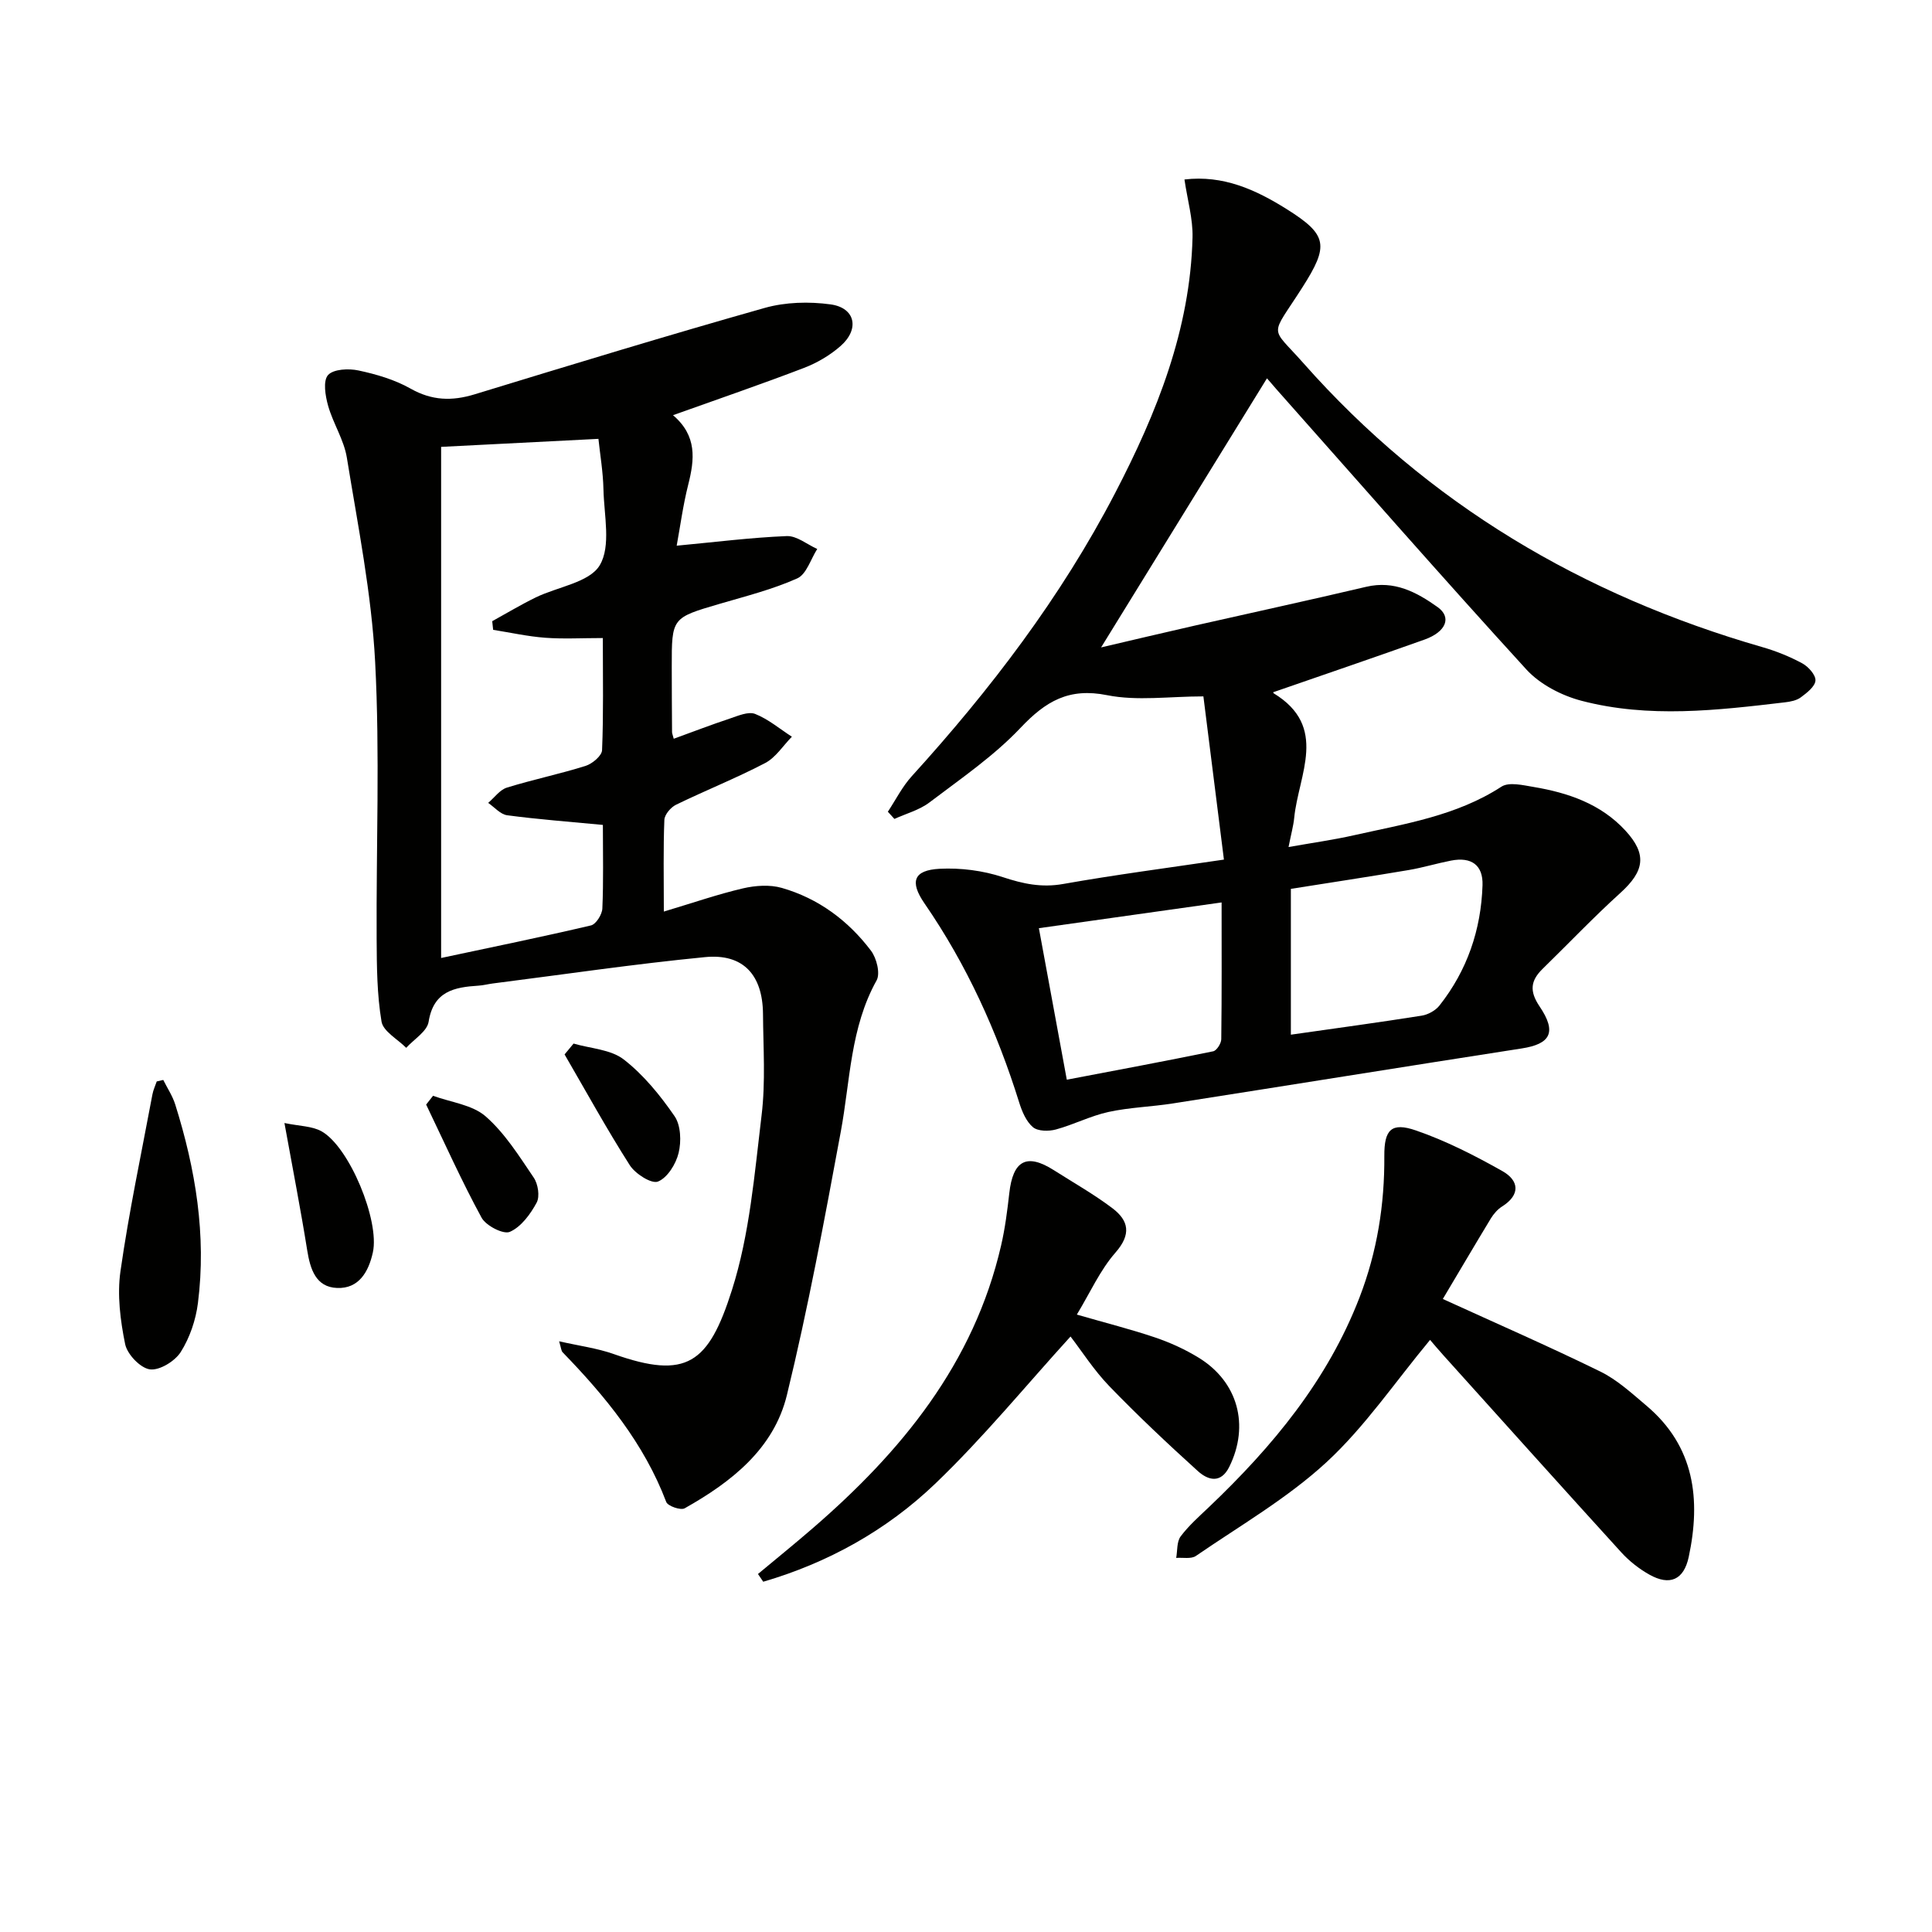
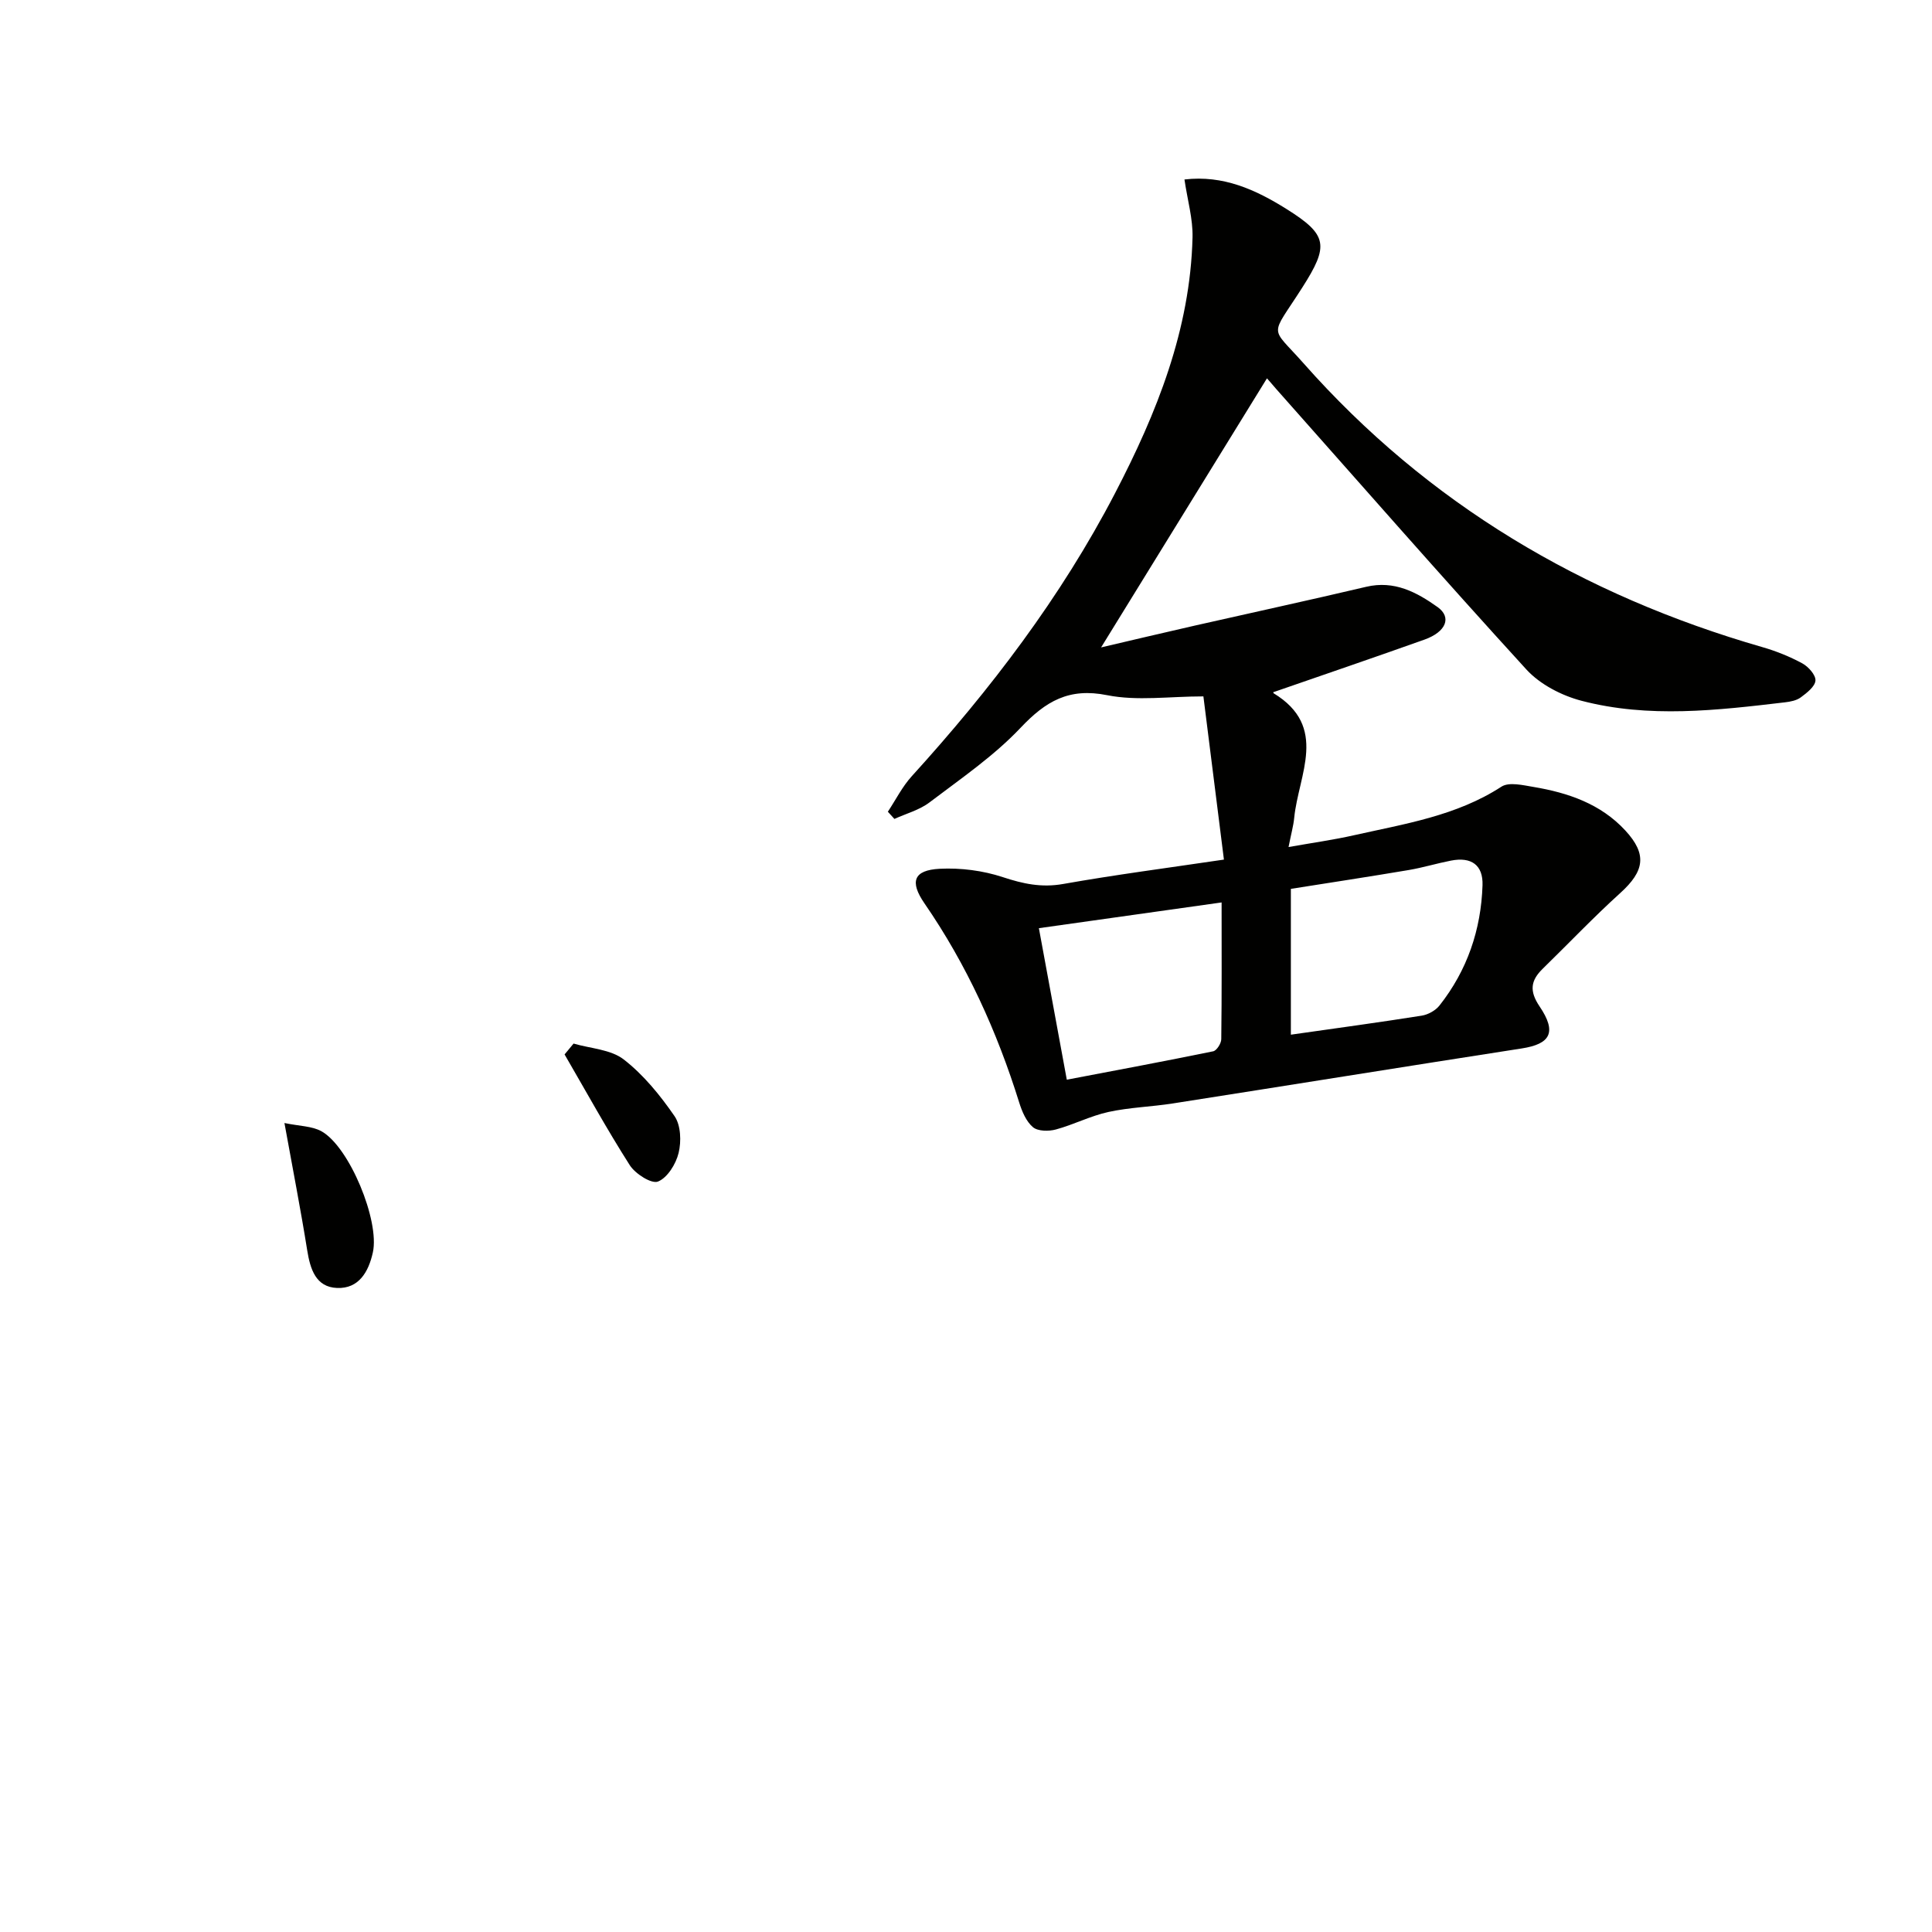
<svg xmlns="http://www.w3.org/2000/svg" enable-background="new 0 0 400 400" viewBox="0 0 400 400">
  <g fill="#010100">
    <path d="m262.31 78.33c-11.4 18.49-22.79 36.97-34.34 55.71 6.22-1.45 12.83-3.03 19.46-4.53 11.81-2.68 23.64-5.24 35.43-8.02 5.81-1.37 10.44 1.11 14.78 4.2 2.97 2.12 1.76 5.13-2.71 6.73-10.29 3.67-20.62 7.19-31.24 10.87.05-.35-.12.17-.02.23 11.46 6.95 5.16 16.85 4.28 25.82-.16 1.63-.62 3.23-1.17 6.03 4.95-.88 9.29-1.48 13.54-2.44 10.49-2.36 21.19-3.99 30.54-10.06 1.56-1.01 4.45-.31 6.65.06 7.16 1.2 13.91 3.5 19 9.02 4.54 4.92 3.97 8.4-1.05 12.94-5.54 5.02-10.7 10.45-16.05 15.67-2.5 2.44-2.82 4.6-.66 7.8 3.63 5.37 2.26 7.79-3.7 8.71-24.09 3.74-48.16 7.62-72.25 11.39-4.42.69-8.95.81-13.3 1.76-3.72.81-7.21 2.63-10.9 3.63-1.48.4-3.72.38-4.74-.48-1.4-1.18-2.27-3.26-2.85-5.12-4.58-14.68-10.86-28.52-19.61-41.22-3.1-4.5-2.26-6.88 3.16-7.16 4.33-.22 8.94.37 13.06 1.73 4.2 1.39 8.02 2.21 12.49 1.42 10.77-1.91 21.62-3.32 33.29-5.05-1.43-11.38-2.81-22.36-4.25-33.79-7.06 0-13.72.99-19.93-.25-7.92-1.59-12.72 1.25-17.92 6.75-5.54 5.86-12.38 10.53-18.86 15.45-2.08 1.58-4.82 2.31-7.26 3.42-.45-.5-.91-1-1.36-1.49 1.63-2.46 2.98-5.18 4.94-7.34 16.29-17.93 30.91-37.08 42.1-58.61 8.63-16.59 15.57-33.86 16.04-52.94.1-3.84-1.04-7.7-1.67-12.01 8.03-.95 14.73 2.11 21.09 6.09 8.62 5.39 8.85 7.59 3.3 16.29-6.73 10.55-6.74 7.75.25 15.66 25.76 29.13 57.84 48.07 95.01 58.78 2.86.82 5.68 1.96 8.28 3.37 1.25.68 2.79 2.41 2.71 3.55-.09 1.25-1.78 2.55-3.03 3.48-.87.65-2.16.9-3.29 1.03-14.05 1.66-28.18 3.32-42.11-.32-4.12-1.08-8.57-3.38-11.4-6.46-17.51-19.16-34.6-38.7-51.83-58.11-.84-1-1.69-1.95-1.9-2.19zm4.95 135.89c9.4-1.34 18.26-2.54 27.09-3.94 1.32-.21 2.86-1.06 3.68-2.1 5.74-7.27 8.61-15.68 8.91-24.89.14-4.18-2.29-5.94-6.53-5.11-2.93.57-5.8 1.45-8.74 1.95-8.12 1.37-16.26 2.61-24.41 3.9zm-46.39 9.32c10.28-1.96 20.31-3.83 30.31-5.88.72-.15 1.66-1.63 1.67-2.5.12-9.43.07-18.86.07-28.32-12.89 1.82-25.27 3.56-37.83 5.33 1.93 10.45 3.74 20.32 5.78 31.37z" />
-     <path d="m115.76 277.7c4.16.95 7.86 1.42 11.3 2.64 15.1 5.34 19.64 2 24.48-13.25 3.68-11.56 4.67-24.04 6.14-36.2.84-6.9.34-13.98.29-20.98-.07-8.08-4.11-12.52-11.99-11.75-14.7 1.43-29.32 3.6-43.97 5.46-.99.13-1.96.39-2.95.45-5.01.32-9.31 1.14-10.32 7.48-.32 1.99-3.02 3.61-4.64 5.39-1.78-1.8-4.77-3.4-5.11-5.44-.94-5.6-.98-11.38-1.01-17.09-.11-19.12.69-38.28-.31-57.35-.74-14.18-3.58-28.26-5.86-42.32-.6-3.69-2.85-7.08-3.88-10.74-.58-2.05-1.08-5.14-.02-6.34 1.11-1.25 4.28-1.4 6.31-.96 3.7.79 7.5 1.9 10.77 3.75 4.42 2.5 8.56 2.63 13.28 1.19 19.98-6.11 39.96-12.21 60.06-17.89 4.29-1.21 9.18-1.34 13.63-.73 5.13.7 6.07 5.12 2.06 8.63-2.19 1.92-4.88 3.5-7.61 4.54-8.79 3.37-17.71 6.42-27.07 9.77 5.02 4.27 4.47 9.17 3.15 14.38-1.08 4.27-1.66 8.67-2.39 12.64 8-.75 15.38-1.69 22.79-1.99 2.07-.08 4.21 1.73 6.31 2.67-1.35 2.1-2.23 5.24-4.14 6.09-5.1 2.28-10.61 3.67-16 5.25-9.97 2.92-9.99 2.87-9.98 13.05 0 4.5.03 9 .06 13.5 0 .32.16.64.35 1.4 3.89-1.41 7.72-2.89 11.61-4.18 1.7-.57 3.83-1.51 5.24-.96 2.73 1.08 5.09 3.09 7.61 4.72-1.82 1.85-3.34 4.3-5.53 5.45-6.01 3.14-12.35 5.66-18.45 8.63-1.09.53-2.38 2.04-2.42 3.14-.24 5.94-.11 11.9-.11 18.98 5.99-1.79 11.11-3.57 16.37-4.8 2.57-.6 5.56-.81 8.05-.1 7.56 2.17 13.74 6.75 18.46 12.99 1.17 1.54 1.97 4.72 1.17 6.16-5.46 9.8-5.45 20.74-7.41 31.3-3.38 18.25-6.77 36.53-11.16 54.55-2.71 11.14-11.51 18.02-21.17 23.45-.82.46-3.49-.46-3.81-1.31-4.6-12.12-12.58-21.84-21.44-30.98-.3-.28-.31-.86-.74-2.29zm9.06-106.91c-7.01-.67-13.44-1.15-19.82-2-1.4-.19-2.63-1.67-3.93-2.56 1.28-1.08 2.4-2.7 3.87-3.16 5.38-1.67 10.92-2.81 16.3-4.5 1.39-.44 3.36-2.09 3.41-3.25.31-7.43.16-14.88.16-23.22-4.36 0-8.16.22-11.93-.06-3.61-.27-7.19-1.07-10.78-1.64-.06-.6-.12-1.2-.19-1.79 2.99-1.65 5.92-3.41 8.99-4.91 4.55-2.22 11.13-3.09 13.27-6.67 2.37-3.97.89-10.35.77-15.67-.08-3.67-.71-7.32-1.04-10.5-11.64.59-22.17 1.13-32.57 1.66v105.82c10.61-2.26 20.85-4.35 31.02-6.74 1.04-.24 2.31-2.26 2.36-3.51.25-5.66.11-11.33.11-17.3z" />
-     <path d="m298.72 268.94c10.95 5 21.88 9.77 32.58 15.01 3.52 1.72 6.56 4.53 9.6 7.1 9.97 8.42 11.27 19.41 8.73 31.31-1.02 4.76-3.93 6.01-8.14 3.65-2.14-1.2-4.17-2.8-5.82-4.61-12.33-13.54-24.55-27.17-36.8-40.77-1.1-1.22-2.15-2.47-2.79-3.22-7.29 8.78-13.5 17.99-21.44 25.32-8.1 7.47-17.88 13.12-27.04 19.41-.99.68-2.7.3-4.08.41.27-1.5.1-3.34.91-4.44 1.68-2.25 3.84-4.15 5.89-6.1 13.14-12.51 24.55-26.23 31.17-43.43 3.63-9.43 5.19-19.19 5.12-29.27-.03-5.42 1.45-7.02 6.55-5.26 6.21 2.14 12.18 5.19 17.92 8.43 3.38 1.91 3.8 4.86-.09 7.31-.92.58-1.73 1.51-2.31 2.45-3.44 5.68-6.8 11.4-9.96 16.7z" />
-     <path d="m222.95 272.17c6.08 1.76 11.22 3.05 16.21 4.74 3.12 1.06 6.2 2.46 9 4.18 8.16 4.99 10.58 14.02 6.36 22.58-1.76 3.57-4.42 2.8-6.52.9-6.27-5.68-12.45-11.49-18.32-17.57-3.2-3.31-5.72-7.28-8.04-10.29-9.3 10.22-18.09 20.97-28.03 30.49-10.07 9.64-22.2 16.37-35.59 20.28-.36-.53-.73-1.07-1.09-1.6 3.73-3.11 7.5-6.16 11.18-9.34 18.48-15.94 33.52-34.2 39.16-58.69.82-3.54 1.28-7.18 1.69-10.79.76-6.83 3.61-8.36 9.24-4.78 4.05 2.58 8.26 4.96 12.09 7.85 3.43 2.59 3.97 5.42.65 9.21-3.19 3.64-5.23 8.27-7.99 12.83z" />
-     <path d="m33.8 223.59c.84 1.69 1.92 3.3 2.48 5.08 4.21 13.4 6.48 27.07 4.7 41.11-.44 3.51-1.69 7.18-3.56 10.14-1.21 1.91-4.41 3.87-6.4 3.59-1.98-.28-4.67-3.11-5.11-5.22-1-4.91-1.67-10.18-.97-15.09 1.75-12.27 4.34-24.43 6.62-36.62.17-.92.59-1.79.89-2.68.46-.09.91-.2 1.35-.31z" />
+     <path d="m222.95 272.17z" />
    <path d="m58.89 232.51c3.12.65 5.71.62 7.67 1.71 5.8 3.24 12.07 18.55 10.64 25.06-.89 4.06-2.92 7.56-7.41 7.38-4.41-.17-5.56-3.9-6.19-7.82-1.33-8.33-2.95-16.61-4.71-26.33z" />
    <path d="m118.75 216.06c3.51 1.03 7.69 1.2 10.39 3.29 4.1 3.18 7.55 7.43 10.52 11.74 1.3 1.89 1.42 5.23.84 7.61-.55 2.29-2.32 5.15-4.28 5.93-1.34.53-4.68-1.6-5.82-3.37-4.77-7.48-9.05-15.27-13.51-22.95.62-.75 1.24-1.5 1.86-2.25z" />
-     <path d="m89.66 226.87c3.68 1.35 8.11 1.85 10.87 4.25 3.99 3.48 6.95 8.23 9.97 12.69.9 1.32 1.3 3.89.61 5.18-1.29 2.39-3.22 5.03-5.55 6.05-1.34.59-4.95-1.27-5.86-2.94-4.15-7.62-7.7-15.57-11.47-23.41.48-.61.95-1.21 1.43-1.82z" />
  </g>
</svg>